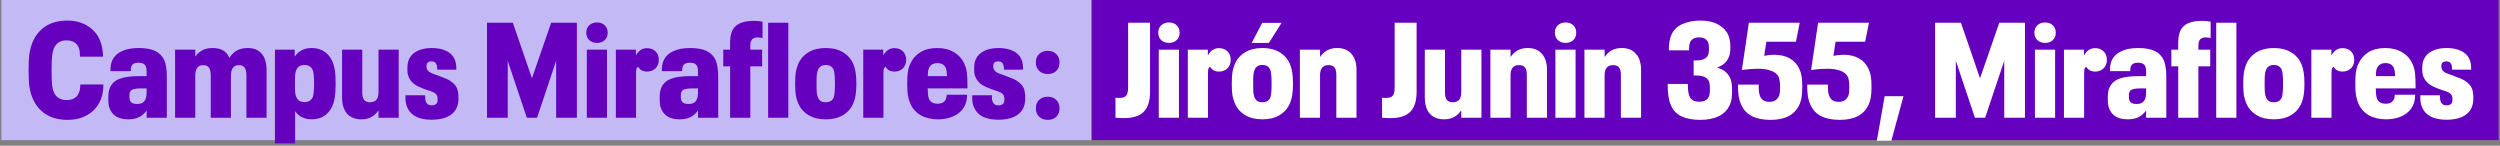
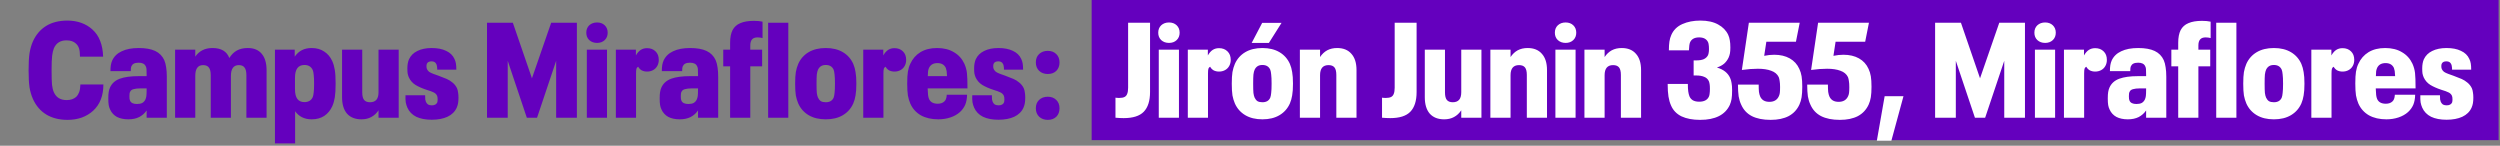
<svg xmlns="http://www.w3.org/2000/svg" width="892" height="52" viewBox="0 0 892 52" fill="none">
  <rect x="0" y="0" width="892" height="52" fill="#808080" stroke="none" />
-   <rect width="389" height="50" transform="translate(0.5)" fill="#C3B9F5" />
  <path d="M24.121 42.768C21.145 42.768 18.601 42.128 16.489 40.848C14.409 39.568 12.825 37.712 11.737 35.28C11.193 34.064 10.793 32.704 10.537 31.2C10.313 29.664 10.201 27.616 10.201 25.056C10.201 22.496 10.313 20.464 10.537 18.96C10.793 17.424 11.193 16.032 11.737 14.784C12.825 12.384 14.393 10.544 16.441 9.264C18.521 7.984 21.065 7.344 24.073 7.344C25.865 7.344 27.513 7.616 29.017 8.16C30.521 8.704 31.833 9.488 32.953 10.512C34.201 11.632 35.129 12.992 35.737 14.592C36.377 16.192 36.729 18.064 36.793 20.208H28.537C28.537 18.96 28.425 17.984 28.201 17.28C27.977 16.576 27.609 16 27.097 15.552C26.649 15.136 26.169 14.848 25.657 14.688C25.145 14.496 24.489 14.4 23.689 14.4C21.545 14.4 20.057 15.344 19.225 17.232C18.937 17.968 18.729 18.864 18.601 19.92C18.473 20.976 18.409 22.672 18.409 25.008C18.409 27.408 18.457 29.152 18.553 30.24C18.681 31.328 18.905 32.224 19.225 32.928C20.057 34.784 21.577 35.712 23.785 35.712C25.193 35.712 26.329 35.328 27.193 34.56C27.641 34.112 27.993 33.552 28.249 32.88C28.505 32.208 28.649 31.296 28.681 30.144H36.889C36.889 34.144 35.673 37.264 33.241 39.504C32.089 40.56 30.729 41.376 29.161 41.952C27.593 42.496 25.913 42.768 24.121 42.768ZM58.608 21.456C58.928 22.192 59.152 23.04 59.28 24C59.44 24.928 59.52 26.064 59.52 27.408V42H52.32V39.408C51.648 40.4 50.768 41.184 49.68 41.76C48.592 42.304 47.296 42.576 45.792 42.576C44.192 42.576 42.832 42.288 41.712 41.712C40.624 41.104 39.824 40.24 39.312 39.12C39.056 38.608 38.88 38.064 38.784 37.488C38.688 36.88 38.64 36.096 38.64 35.136C38.64 34.176 38.688 33.408 38.784 32.832C38.88 32.224 39.04 31.68 39.264 31.2C39.936 29.728 41.104 28.688 42.768 28.08C44.432 27.472 46.656 27.168 49.44 27.168H52.32V26.736C52.32 25.68 52.304 24.976 52.272 24.624C52.24 24.24 52.144 23.904 51.984 23.616C51.6 22.784 50.768 22.368 49.488 22.368C48.752 22.368 48.176 22.48 47.76 22.704C47.376 22.896 47.088 23.2 46.896 23.616C46.8 23.84 46.736 24.096 46.704 24.384C46.672 24.64 46.656 24.976 46.656 25.392H39.408C39.408 24.528 39.456 23.808 39.552 23.232C39.648 22.656 39.808 22.112 40.032 21.6C40.704 20.128 41.84 19.024 43.44 18.288C45.04 17.52 47.056 17.136 49.488 17.136C51.952 17.136 53.92 17.488 55.392 18.192C56.864 18.896 57.936 19.984 58.608 21.456ZM48.864 37.104C49.664 37.104 50.304 36.976 50.784 36.72C51.264 36.432 51.632 36.016 51.888 35.472C52.048 35.12 52.16 34.72 52.224 34.272C52.288 33.824 52.32 33.024 52.32 31.872V31.536H50.112C49.088 31.536 48.256 31.632 47.616 31.824C47.008 31.984 46.608 32.304 46.416 32.784C46.32 32.944 46.256 33.152 46.224 33.408C46.192 33.632 46.176 33.936 46.176 34.32C46.176 34.736 46.192 35.072 46.224 35.328C46.256 35.552 46.32 35.76 46.416 35.952C46.768 36.72 47.584 37.104 48.864 37.104ZM88.395 17.136C90.603 17.136 92.267 17.824 93.387 19.2C94.539 20.544 95.115 22.512 95.115 25.104V42H87.915V26.88C87.915 25.568 87.691 24.64 87.243 24.096C86.827 23.52 86.155 23.232 85.227 23.232C83.339 23.232 82.395 24.512 82.395 27.072V42H75.195V26.832C75.195 25.552 74.971 24.64 74.523 24.096C74.107 23.52 73.419 23.232 72.459 23.232C70.603 23.232 69.675 24.512 69.675 27.072V42H62.475V17.712H69.675V20.208C70.315 19.248 71.147 18.496 72.171 17.952C73.195 17.408 74.411 17.136 75.819 17.136C78.923 17.136 80.923 18.32 81.819 20.688C82.587 19.472 83.499 18.576 84.555 18C85.643 17.424 86.923 17.136 88.395 17.136ZM118.548 21.792C118.964 22.72 119.268 23.776 119.46 24.96C119.652 26.144 119.748 27.776 119.748 29.856C119.748 31.904 119.652 33.536 119.46 34.752C119.268 35.936 118.964 36.992 118.548 37.92C117.876 39.392 116.916 40.544 115.668 41.376C114.42 42.176 112.932 42.576 111.204 42.576C108.644 42.576 106.676 41.616 105.3 39.696V51.168H98.1V17.712H105.156V20.208C105.86 19.184 106.708 18.416 107.7 17.904C108.692 17.392 109.86 17.136 111.204 17.136C112.932 17.136 114.42 17.552 115.668 18.384C116.916 19.184 117.876 20.32 118.548 21.792ZM111.588 34.656C111.748 34.24 111.86 33.696 111.924 33.024C112.02 32.32 112.068 31.264 112.068 29.856C112.068 28.416 112.02 27.344 111.924 26.64C111.86 25.936 111.748 25.392 111.588 25.008C111.044 23.792 110.052 23.184 108.612 23.184C106.372 23.184 105.252 24.704 105.252 27.744V31.872C105.252 34.912 106.372 36.432 108.612 36.432C110.052 36.432 111.044 35.84 111.588 34.656ZM142.256 17.712V42H135.056V39.36C134.352 40.416 133.488 41.216 132.464 41.76C131.472 42.304 130.304 42.576 128.96 42.576C126.752 42.576 125.04 41.904 123.824 40.56C122.64 39.184 122.048 37.232 122.048 34.704V17.712H129.248V32.976C129.248 34.224 129.472 35.12 129.92 35.664C130.368 36.208 131.072 36.48 132.032 36.48C133.024 36.48 133.776 36.192 134.288 35.616C134.8 35.04 135.056 34.128 135.056 32.88V17.712H142.256ZM154.035 42.72C151.827 42.72 149.987 42.368 148.515 41.664C147.043 40.928 145.987 39.84 145.347 38.4C145.091 37.824 144.899 37.2 144.771 36.528C144.675 35.824 144.643 34.976 144.675 33.984H151.683C151.683 34.624 151.699 35.12 151.731 35.472C151.795 35.824 151.875 36.112 151.971 36.336C152.163 36.752 152.419 37.072 152.739 37.296C153.091 37.488 153.539 37.584 154.083 37.584C155.043 37.584 155.683 37.248 156.003 36.576C156.099 36.288 156.147 35.936 156.147 35.52C156.147 34.912 156.083 34.464 155.955 34.176C155.731 33.664 155.331 33.264 154.755 32.976C154.179 32.688 153.299 32.368 152.115 32.016C150.579 31.504 149.283 30.928 148.227 30.288C147.171 29.616 146.387 28.72 145.875 27.6C145.683 27.152 145.539 26.688 145.443 26.208C145.379 25.728 145.347 25.136 145.347 24.432C145.347 23.152 145.539 22.064 145.923 21.168C146.531 19.856 147.523 18.864 148.899 18.192C150.307 17.488 152.019 17.136 154.035 17.136C156.083 17.136 157.795 17.472 159.171 18.144C160.579 18.784 161.571 19.744 162.147 21.024C162.403 21.536 162.579 22.08 162.675 22.656C162.771 23.232 162.819 23.968 162.819 24.864H156.003C156.003 24.352 155.971 23.952 155.907 23.664C155.875 23.376 155.811 23.136 155.715 22.944C155.427 22.24 154.851 21.888 153.987 21.888C153.123 21.888 152.563 22.176 152.307 22.752C152.211 22.976 152.163 23.264 152.163 23.616C152.163 24.096 152.227 24.448 152.355 24.672C152.515 25.024 152.771 25.344 153.123 25.632C153.507 25.888 154.003 26.128 154.611 26.352C155.219 26.576 155.843 26.8 156.483 27.024C157.699 27.472 158.675 27.856 159.411 28.176C160.147 28.496 160.835 28.928 161.475 29.472C162.147 30.016 162.675 30.688 163.059 31.488C163.251 31.936 163.379 32.432 163.443 32.976C163.539 33.488 163.587 34.112 163.587 34.848C163.587 35.584 163.539 36.24 163.443 36.816C163.347 37.36 163.187 37.888 162.963 38.4C162.323 39.84 161.219 40.928 159.651 41.664C158.115 42.368 156.243 42.72 154.035 42.72ZM173.765 8.112H182.981L189.797 27.936L196.661 8.112H205.829V42H198.437V21.696L191.621 42H187.973L181.157 21.696V42H173.765V8.112ZM213.029 15.312C211.909 15.312 210.981 14.976 210.245 14.304C209.541 13.632 209.189 12.752 209.189 11.664C209.189 10.576 209.541 9.696 210.245 9.024C210.981 8.352 211.909 8.016 213.029 8.016C214.149 8.016 215.061 8.352 215.765 9.024C216.469 9.696 216.821 10.576 216.821 11.664C216.821 12.752 216.469 13.632 215.765 14.304C215.061 14.976 214.149 15.312 213.029 15.312ZM209.381 17.712H216.581V42H209.381V17.712ZM219.74 17.712H226.892V19.776C227.404 18.88 227.98 18.224 228.62 17.808C229.26 17.392 230.012 17.184 230.876 17.184C232.124 17.184 233.132 17.568 233.9 18.336C234.668 19.072 235.052 20.08 235.052 21.36C235.052 22.16 234.876 22.88 234.524 23.52C234.172 24.16 233.676 24.656 233.036 25.008C232.396 25.36 231.676 25.536 230.876 25.536C230.172 25.536 229.532 25.392 228.956 25.104C228.412 24.784 227.996 24.352 227.708 23.808C227.388 23.968 227.18 24.208 227.084 24.528C226.988 24.848 226.94 25.408 226.94 26.208V42H219.74V17.712ZM255.342 21.456C255.662 22.192 255.886 23.04 256.014 24C256.174 24.928 256.254 26.064 256.254 27.408V42H249.054V39.408C248.382 40.4 247.502 41.184 246.414 41.76C245.326 42.304 244.03 42.576 242.526 42.576C240.926 42.576 239.566 42.288 238.446 41.712C237.358 41.104 236.558 40.24 236.046 39.12C235.79 38.608 235.614 38.064 235.518 37.488C235.422 36.88 235.374 36.096 235.374 35.136C235.374 34.176 235.422 33.408 235.518 32.832C235.614 32.224 235.774 31.68 235.998 31.2C236.67 29.728 237.838 28.688 239.502 28.08C241.166 27.472 243.39 27.168 246.174 27.168H249.054V26.736C249.054 25.68 249.038 24.976 249.006 24.624C248.974 24.24 248.878 23.904 248.718 23.616C248.334 22.784 247.502 22.368 246.222 22.368C245.486 22.368 244.91 22.48 244.494 22.704C244.11 22.896 243.822 23.2 243.63 23.616C243.534 23.84 243.47 24.096 243.438 24.384C243.406 24.64 243.39 24.976 243.39 25.392H236.142C236.142 24.528 236.19 23.808 236.286 23.232C236.382 22.656 236.542 22.112 236.766 21.6C237.438 20.128 238.574 19.024 240.174 18.288C241.774 17.52 243.79 17.136 246.222 17.136C248.686 17.136 250.654 17.488 252.126 18.192C253.598 18.896 254.67 19.984 255.342 21.456ZM245.598 37.104C246.398 37.104 247.038 36.976 247.518 36.72C247.998 36.432 248.366 36.016 248.622 35.472C248.782 35.12 248.894 34.72 248.958 34.272C249.022 33.824 249.054 33.024 249.054 31.872V31.536H246.846C245.822 31.536 244.99 31.632 244.35 31.824C243.742 31.984 243.342 32.304 243.15 32.784C243.054 32.944 242.99 33.152 242.958 33.408C242.926 33.632 242.91 33.936 242.91 34.32C242.91 34.736 242.926 35.072 242.958 35.328C242.99 35.552 243.054 35.76 243.15 35.952C243.502 36.72 244.318 37.104 245.598 37.104ZM260.506 23.664H258.058V17.712H260.506V15.264C260.506 13.408 260.794 11.904 261.37 10.752C261.978 9.6 262.906 8.768 264.154 8.256C265.402 7.712 267.018 7.44 269.002 7.44C270.186 7.44 271.21 7.536 272.074 7.728V13.584C271.498 13.424 270.906 13.344 270.298 13.344C269.402 13.344 268.746 13.584 268.33 14.064C267.914 14.544 267.706 15.248 267.706 16.176V17.712H271.93V23.664H267.706V42H260.506V23.664ZM274.068 8.112H281.268V42H274.068V8.112ZM294.652 42.576C292.22 42.576 290.172 42.08 288.508 41.088C286.844 40.096 285.612 38.704 284.812 36.912C284.428 36.016 284.14 35.056 283.948 34.032C283.788 32.976 283.708 31.584 283.708 29.856C283.708 28.128 283.788 26.752 283.948 25.728C284.14 24.672 284.428 23.696 284.812 22.8C285.612 21.008 286.844 19.616 288.508 18.624C290.172 17.632 292.22 17.136 294.652 17.136C297.052 17.136 299.084 17.632 300.748 18.624C302.412 19.616 303.644 21.008 304.444 22.8C304.828 23.696 305.1 24.672 305.26 25.728C305.452 26.752 305.548 28.128 305.548 29.856C305.548 31.584 305.452 32.976 305.26 34.032C305.1 35.056 304.828 36.016 304.444 36.912C303.644 38.704 302.412 40.096 300.748 41.088C299.084 42.08 297.052 42.576 294.652 42.576ZM294.652 36.48C296.028 36.48 296.956 35.936 297.436 34.848C297.596 34.432 297.708 33.872 297.772 33.168C297.868 32.432 297.916 31.328 297.916 29.856C297.916 28.384 297.868 27.296 297.772 26.592C297.708 25.856 297.596 25.28 297.436 24.864C296.924 23.744 295.996 23.184 294.652 23.184C293.948 23.184 293.372 23.328 292.924 23.616C292.476 23.904 292.124 24.32 291.868 24.864C291.676 25.28 291.532 25.856 291.436 26.592C291.372 27.296 291.34 28.384 291.34 29.856C291.34 31.328 291.372 32.432 291.436 33.168C291.532 33.872 291.676 34.432 291.868 34.848C292.124 35.392 292.46 35.808 292.876 36.096C293.324 36.352 293.916 36.48 294.652 36.48ZM308.006 17.712H315.158V19.776C315.67 18.88 316.246 18.224 316.886 17.808C317.526 17.392 318.278 17.184 319.142 17.184C320.39 17.184 321.398 17.568 322.166 18.336C322.934 19.072 323.318 20.08 323.318 21.36C323.318 22.16 323.142 22.88 322.79 23.52C322.438 24.16 321.942 24.656 321.302 25.008C320.662 25.36 319.942 25.536 319.142 25.536C318.438 25.536 317.798 25.392 317.222 25.104C316.678 24.784 316.262 24.352 315.974 23.808C315.654 23.968 315.446 24.208 315.35 24.528C315.254 24.848 315.206 25.408 315.206 26.208V42H308.006V17.712ZM336.892 36.24C337.18 35.984 337.388 35.68 337.516 35.328C337.676 34.944 337.772 34.432 337.804 33.792H345.052C345.02 35.2 344.796 36.4 344.38 37.392C343.964 38.352 343.34 39.216 342.508 39.984C341.58 40.816 340.444 41.456 339.1 41.904C337.756 42.352 336.316 42.576 334.78 42.576C332.348 42.576 330.268 42.096 328.54 41.136C326.844 40.144 325.596 38.752 324.796 36.96C324.412 36.064 324.124 35.088 323.932 34.032C323.772 32.944 323.692 31.52 323.692 29.76C323.692 27.968 323.772 26.576 323.932 25.584C324.092 24.56 324.38 23.616 324.796 22.752C325.596 20.992 326.796 19.616 328.396 18.624C330.028 17.632 332.012 17.136 334.348 17.136C336.716 17.136 338.716 17.632 340.348 18.624C342.012 19.584 343.26 20.96 344.092 22.752C344.572 23.84 344.876 24.944 345.004 26.064C345.132 27.184 345.196 29.008 345.196 31.536H330.988C331.02 32.56 331.068 33.344 331.132 33.888C331.196 34.432 331.308 34.896 331.468 35.28C331.948 36.432 332.988 37.008 334.588 37.008C335.548 37.008 336.316 36.752 336.892 36.24ZM334.492 22.512C333.02 22.512 332.012 23.088 331.468 24.24C331.308 24.624 331.196 25.008 331.132 25.392C331.1 25.744 331.068 26.336 331.036 27.168H337.9C337.868 26.336 337.82 25.728 337.756 25.344C337.692 24.96 337.596 24.592 337.468 24.24C336.924 23.088 335.932 22.512 334.492 22.512ZM356.254 42.72C354.046 42.72 352.206 42.368 350.734 41.664C349.262 40.928 348.206 39.84 347.566 38.4C347.31 37.824 347.118 37.2 346.99 36.528C346.894 35.824 346.862 34.976 346.894 33.984H353.902C353.902 34.624 353.918 35.12 353.95 35.472C354.014 35.824 354.094 36.112 354.19 36.336C354.382 36.752 354.638 37.072 354.958 37.296C355.31 37.488 355.758 37.584 356.302 37.584C357.262 37.584 357.902 37.248 358.222 36.576C358.318 36.288 358.366 35.936 358.366 35.52C358.366 34.912 358.302 34.464 358.174 34.176C357.95 33.664 357.55 33.264 356.974 32.976C356.398 32.688 355.518 32.368 354.334 32.016C352.798 31.504 351.502 30.928 350.446 30.288C349.39 29.616 348.606 28.72 348.094 27.6C347.902 27.152 347.758 26.688 347.662 26.208C347.598 25.728 347.566 25.136 347.566 24.432C347.566 23.152 347.758 22.064 348.142 21.168C348.75 19.856 349.742 18.864 351.118 18.192C352.526 17.488 354.238 17.136 356.254 17.136C358.302 17.136 360.014 17.472 361.39 18.144C362.798 18.784 363.79 19.744 364.366 21.024C364.622 21.536 364.798 22.08 364.894 22.656C364.99 23.232 365.038 23.968 365.038 24.864H358.222C358.222 24.352 358.19 23.952 358.126 23.664C358.094 23.376 358.03 23.136 357.934 22.944C357.646 22.24 357.07 21.888 356.206 21.888C355.342 21.888 354.782 22.176 354.526 22.752C354.43 22.976 354.382 23.264 354.382 23.616C354.382 24.096 354.446 24.448 354.574 24.672C354.734 25.024 354.99 25.344 355.342 25.632C355.726 25.888 356.222 26.128 356.83 26.352C357.438 26.576 358.062 26.8 358.702 27.024C359.918 27.472 360.894 27.856 361.63 28.176C362.366 28.496 363.054 28.928 363.694 29.472C364.366 30.016 364.894 30.688 365.278 31.488C365.47 31.936 365.598 32.432 365.662 32.976C365.758 33.488 365.806 34.112 365.806 34.848C365.806 35.584 365.758 36.24 365.662 36.816C365.566 37.36 365.406 37.888 365.182 38.4C364.542 39.84 363.438 40.928 361.87 41.664C360.334 42.368 358.462 42.72 356.254 42.72ZM373.859 42.768C372.611 42.768 371.587 42.4 370.787 41.664C369.987 40.896 369.587 39.888 369.587 38.64C369.587 37.392 369.971 36.4 370.739 35.664C371.539 34.896 372.579 34.512 373.859 34.512C375.107 34.512 376.115 34.896 376.883 35.664C377.651 36.4 378.035 37.392 378.035 38.64C378.035 39.888 377.651 40.896 376.883 41.664C376.115 42.4 375.107 42.768 373.859 42.768ZM373.859 26.4C372.611 26.4 371.587 26.032 370.787 25.296C369.987 24.528 369.587 23.52 369.587 22.272C369.587 21.024 369.971 20.032 370.739 19.296C371.539 18.528 372.579 18.144 373.859 18.144C375.107 18.144 376.115 18.528 376.883 19.296C377.651 20.032 378.035 21.024 378.035 22.272C378.035 23.52 377.651 24.528 376.883 25.296C376.115 26.032 375.107 26.4 373.859 26.4Z" fill="#6400BE" />
  <rect width="502" height="50" transform="translate(389.5)" fill="#6400BE" />
  <path d="M400.927 42.144C399.999 42.144 399.023 42.096 397.999 42V34.848C398.287 34.912 398.735 34.944 399.343 34.944C400.143 34.944 400.767 34.832 401.215 34.608C401.663 34.384 401.983 34.016 402.175 33.504C402.399 32.96 402.511 32.224 402.511 31.296V8.112H410.335V32.832C410.335 36 409.583 38.352 408.079 39.888C406.607 41.392 404.223 42.144 400.927 42.144ZM417.099 15.312C415.979 15.312 415.051 14.976 414.315 14.304C413.611 13.632 413.259 12.752 413.259 11.664C413.259 10.576 413.611 9.696 414.315 9.024C415.051 8.352 415.979 8.016 417.099 8.016C418.219 8.016 419.131 8.352 419.835 9.024C420.539 9.696 420.891 10.576 420.891 11.664C420.891 12.752 420.539 13.632 419.835 14.304C419.131 14.976 418.219 15.312 417.099 15.312ZM413.451 17.712H420.651V42H413.451V17.712ZM423.811 17.712H430.963V19.776C431.475 18.88 432.051 18.224 432.691 17.808C433.331 17.392 434.083 17.184 434.947 17.184C436.195 17.184 437.203 17.568 437.971 18.336C438.739 19.072 439.123 20.08 439.123 21.36C439.123 22.16 438.947 22.88 438.595 23.52C438.243 24.16 437.747 24.656 437.107 25.008C436.467 25.36 435.747 25.536 434.947 25.536C434.243 25.536 433.603 25.392 433.027 25.104C432.483 24.784 432.067 24.352 431.779 23.808C431.459 23.968 431.251 24.208 431.155 24.528C431.059 24.848 431.011 25.408 431.011 26.208V42H423.811V17.712ZM450.441 42.576C448.009 42.576 445.961 42.08 444.297 41.088C442.633 40.096 441.401 38.704 440.601 36.912C440.217 36.016 439.929 35.056 439.737 34.032C439.577 32.976 439.497 31.584 439.497 29.856C439.497 28.128 439.577 26.752 439.737 25.728C439.929 24.672 440.217 23.696 440.601 22.8C441.401 21.008 442.633 19.616 444.297 18.624C445.961 17.632 448.009 17.136 450.441 17.136C452.841 17.136 454.873 17.632 456.537 18.624C458.201 19.616 459.433 21.008 460.233 22.8C460.617 23.696 460.889 24.672 461.049 25.728C461.241 26.752 461.337 28.128 461.337 29.856C461.337 31.584 461.241 32.976 461.049 34.032C460.889 35.056 460.617 36.016 460.233 36.912C459.433 38.704 458.201 40.096 456.537 41.088C454.873 42.08 452.841 42.576 450.441 42.576ZM450.441 36.48C451.817 36.48 452.745 35.936 453.225 34.848C453.385 34.432 453.497 33.872 453.561 33.168C453.657 32.432 453.705 31.328 453.705 29.856C453.705 28.384 453.657 27.296 453.561 26.592C453.497 25.856 453.385 25.28 453.225 24.864C452.713 23.744 451.785 23.184 450.441 23.184C449.737 23.184 449.161 23.328 448.713 23.616C448.265 23.904 447.913 24.32 447.657 24.864C447.465 25.28 447.321 25.856 447.225 26.592C447.161 27.296 447.129 28.384 447.129 29.856C447.129 31.328 447.161 32.432 447.225 33.168C447.321 33.872 447.465 34.432 447.657 34.848C447.913 35.392 448.249 35.808 448.665 36.096C449.113 36.352 449.705 36.48 450.441 36.48ZM450.345 8.16H457.257L452.745 15.312H446.601L450.345 8.16ZM477.091 17.136C479.299 17.136 480.995 17.824 482.179 19.2C483.395 20.544 484.003 22.48 484.003 25.008V42H476.803V26.736C476.803 25.488 476.579 24.592 476.131 24.048C475.683 23.504 474.979 23.232 474.019 23.232C472.003 23.232 470.995 24.432 470.995 26.832V42H463.795V17.712H470.995V20.352C471.699 19.296 472.547 18.496 473.539 17.952C474.563 17.408 475.747 17.136 477.091 17.136ZM496.036 42.144C495.108 42.144 494.132 42.096 493.108 42V34.848C493.396 34.912 493.844 34.944 494.452 34.944C495.252 34.944 495.876 34.832 496.324 34.608C496.772 34.384 497.092 34.016 497.284 33.504C497.508 32.96 497.62 32.224 497.62 31.296V8.112H505.444V32.832C505.444 36 504.692 38.352 503.188 39.888C501.716 41.392 499.332 42.144 496.036 42.144ZM528.577 17.712V42H521.377V39.36C520.673 40.416 519.809 41.216 518.785 41.76C517.793 42.304 516.625 42.576 515.281 42.576C513.073 42.576 511.361 41.904 510.145 40.56C508.961 39.184 508.369 37.232 508.369 34.704V17.712H515.569V32.976C515.569 34.224 515.793 35.12 516.241 35.664C516.689 36.208 517.393 36.48 518.353 36.48C519.345 36.48 520.097 36.192 520.609 35.616C521.121 35.04 521.377 34.128 521.377 32.88V17.712H528.577ZM545.06 17.136C547.268 17.136 548.964 17.824 550.148 19.2C551.364 20.544 551.972 22.48 551.972 25.008V42H544.772V26.736C544.772 25.488 544.548 24.592 544.1 24.048C543.652 23.504 542.948 23.232 541.988 23.232C539.972 23.232 538.964 24.432 538.964 26.832V42H531.764V17.712H538.964V20.352C539.668 19.296 540.516 18.496 541.508 17.952C542.532 17.408 543.716 17.136 545.06 17.136ZM558.615 15.312C557.495 15.312 556.567 14.976 555.831 14.304C555.127 13.632 554.775 12.752 554.775 11.664C554.775 10.576 555.127 9.696 555.831 9.024C556.567 8.352 557.495 8.016 558.615 8.016C559.735 8.016 560.647 8.352 561.351 9.024C562.055 9.696 562.407 10.576 562.407 11.664C562.407 12.752 562.055 13.632 561.351 14.304C560.647 14.976 559.735 15.312 558.615 15.312ZM554.967 17.712H562.167V42H554.967V17.712ZM578.622 17.136C580.83 17.136 582.526 17.824 583.71 19.2C584.926 20.544 585.534 22.48 585.534 25.008V42H578.334V26.736C578.334 25.488 578.11 24.592 577.662 24.048C577.214 23.504 576.51 23.232 575.55 23.232C573.534 23.232 572.526 24.432 572.526 26.832V42H565.326V17.712H572.526V20.352C573.23 19.296 574.078 18.496 575.07 17.952C576.094 17.408 577.278 17.136 578.622 17.136ZM617.296 27.792C617.552 28.336 617.728 28.944 617.824 29.616C617.952 30.256 618.016 31.136 618.016 32.256C618.016 33.536 617.952 34.56 617.824 35.328C617.696 36.064 617.488 36.768 617.2 37.44C615.536 40.992 612 42.768 606.592 42.768C603.968 42.768 601.76 42.352 599.968 41.52C598.208 40.656 596.96 39.36 596.224 37.632C595.808 36.704 595.504 35.648 595.312 34.464C595.12 33.248 595.024 31.744 595.024 29.952H602.224C602.224 31.072 602.272 31.968 602.368 32.64C602.464 33.312 602.608 33.888 602.8 34.368C603.056 34.976 603.472 35.456 604.048 35.808C604.656 36.128 605.392 36.288 606.256 36.288C608.048 36.288 609.216 35.664 609.76 34.416C609.888 34.128 609.968 33.776 610 33.36C610.064 32.944 610.096 32.368 610.096 31.632C610.096 30.96 610.064 30.432 610 30.048C609.936 29.632 609.84 29.264 609.712 28.944C609.36 28.208 608.8 27.696 608.032 27.408C607.296 27.088 606.352 26.928 605.2 26.928H604.288V21.552H605.152C606.304 21.552 607.216 21.408 607.888 21.12C608.592 20.8 609.104 20.32 609.424 19.68C609.552 19.36 609.632 19.056 609.664 18.768C609.728 18.48 609.76 18.048 609.76 17.472C609.76 16.832 609.728 16.336 609.664 15.984C609.632 15.632 609.552 15.312 609.424 15.024C608.88 13.904 607.824 13.344 606.256 13.344C604.592 13.344 603.504 13.952 602.992 15.168C602.8 15.616 602.672 16.544 602.608 17.952H595.456C595.456 16.704 595.52 15.664 595.648 14.832C595.776 13.968 596 13.184 596.32 12.48C597.088 10.72 598.4 9.424 600.256 8.592C602.112 7.76 604.256 7.344 606.688 7.344C609.248 7.344 611.36 7.808 613.024 8.736C614.688 9.632 615.888 10.864 616.624 12.432C616.912 13.072 617.104 13.728 617.2 14.4C617.328 15.072 617.392 15.92 617.392 16.944C617.392 17.808 617.344 18.496 617.248 19.008C617.152 19.52 616.992 20.032 616.768 20.544C616.384 21.376 615.856 22.096 615.184 22.704C614.512 23.28 613.648 23.744 612.592 24.096C614.928 24.768 616.496 26 617.296 27.792ZM631.77 42.768C629.05 42.768 626.81 42.32 625.05 41.424C623.322 40.528 622.058 39.168 621.258 37.344C620.842 36.48 620.538 35.488 620.346 34.368C620.186 33.216 620.106 31.824 620.106 30.192H627.498C627.498 31.28 627.53 32.144 627.594 32.784C627.69 33.424 627.834 33.968 628.026 34.416C628.314 35.056 628.73 35.536 629.274 35.856C629.818 36.176 630.506 36.336 631.338 36.336C632.97 36.336 634.09 35.664 634.698 34.32C634.858 34 634.97 33.616 635.034 33.168C635.098 32.72 635.13 32.032 635.13 31.104C635.13 30.176 635.082 29.456 634.986 28.944C634.922 28.4 634.81 27.92 634.65 27.504C634.138 26.448 633.242 25.696 631.962 25.248C630.714 24.768 629.13 24.528 627.21 24.528C625.482 24.528 623.578 24.672 621.498 24.96L623.994 8.112H642.138L640.794 14.88H630.234L629.466 19.92C630.682 19.664 631.866 19.536 633.018 19.536C635.194 19.536 637.05 19.968 638.586 20.832C640.122 21.696 641.258 22.944 641.994 24.576C642.378 25.376 642.65 26.256 642.81 27.216C642.97 28.176 643.05 29.424 643.05 30.96C643.05 32.464 642.97 33.712 642.81 34.704C642.65 35.664 642.394 36.528 642.042 37.296C641.21 39.12 639.93 40.496 638.202 41.424C636.474 42.32 634.33 42.768 631.77 42.768ZM656.473 42.768C653.753 42.768 651.513 42.32 649.753 41.424C648.025 40.528 646.761 39.168 645.961 37.344C645.545 36.48 645.241 35.488 645.049 34.368C644.889 33.216 644.809 31.824 644.809 30.192H652.201C652.201 31.28 652.233 32.144 652.297 32.784C652.393 33.424 652.537 33.968 652.729 34.416C653.017 35.056 653.433 35.536 653.977 35.856C654.521 36.176 655.209 36.336 656.041 36.336C657.673 36.336 658.793 35.664 659.401 34.32C659.561 34 659.673 33.616 659.737 33.168C659.801 32.72 659.833 32.032 659.833 31.104C659.833 30.176 659.785 29.456 659.689 28.944C659.625 28.4 659.513 27.92 659.353 27.504C658.841 26.448 657.945 25.696 656.665 25.248C655.417 24.768 653.833 24.528 651.913 24.528C650.185 24.528 648.281 24.672 646.201 24.96L648.697 8.112H666.841L665.497 14.88H654.937L654.169 19.92C655.385 19.664 656.569 19.536 657.721 19.536C659.897 19.536 661.753 19.968 663.289 20.832C664.825 21.696 665.961 22.944 666.697 24.576C667.081 25.376 667.353 26.256 667.513 27.216C667.673 28.176 667.753 29.424 667.753 30.96C667.753 32.464 667.673 33.712 667.513 34.704C667.353 35.664 667.097 36.528 666.745 37.296C665.913 39.12 664.633 40.496 662.905 41.424C661.177 42.32 659.033 42.768 656.473 42.768ZM672.442 34.32H679.162L674.842 50.208H669.658L672.442 34.32ZM690.445 8.112H699.661L706.477 27.936L713.341 8.112H722.509V42H715.117V21.696L708.301 42H704.653L697.837 21.696V42H690.445V8.112ZM729.709 15.312C728.589 15.312 727.661 14.976 726.925 14.304C726.221 13.632 725.869 12.752 725.869 11.664C725.869 10.576 726.221 9.696 726.925 9.024C727.661 8.352 728.589 8.016 729.709 8.016C730.829 8.016 731.741 8.352 732.445 9.024C733.149 9.696 733.501 10.576 733.501 11.664C733.501 12.752 733.149 13.632 732.445 14.304C731.741 14.976 730.829 15.312 729.709 15.312ZM726.061 17.712H733.261V42H726.061V17.712ZM736.42 17.712H743.572V19.776C744.084 18.88 744.66 18.224 745.3 17.808C745.94 17.392 746.692 17.184 747.556 17.184C748.804 17.184 749.812 17.568 750.58 18.336C751.348 19.072 751.732 20.08 751.732 21.36C751.732 22.16 751.556 22.88 751.204 23.52C750.852 24.16 750.356 24.656 749.716 25.008C749.076 25.36 748.356 25.536 747.556 25.536C746.852 25.536 746.212 25.392 745.636 25.104C745.092 24.784 744.676 24.352 744.388 23.808C744.068 23.968 743.86 24.208 743.764 24.528C743.668 24.848 743.62 25.408 743.62 26.208V42H736.42V17.712ZM772.022 21.456C772.342 22.192 772.566 23.04 772.694 24C772.854 24.928 772.934 26.064 772.934 27.408V42H765.734V39.408C765.062 40.4 764.182 41.184 763.094 41.76C762.006 42.304 760.71 42.576 759.206 42.576C757.606 42.576 756.246 42.288 755.126 41.712C754.038 41.104 753.238 40.24 752.726 39.12C752.47 38.608 752.294 38.064 752.198 37.488C752.102 36.88 752.054 36.096 752.054 35.136C752.054 34.176 752.102 33.408 752.198 32.832C752.294 32.224 752.454 31.68 752.678 31.2C753.35 29.728 754.518 28.688 756.182 28.08C757.846 27.472 760.07 27.168 762.854 27.168H765.734V26.736C765.734 25.68 765.718 24.976 765.686 24.624C765.654 24.24 765.558 23.904 765.398 23.616C765.014 22.784 764.182 22.368 762.902 22.368C762.166 22.368 761.59 22.48 761.174 22.704C760.79 22.896 760.502 23.2 760.31 23.616C760.214 23.84 760.15 24.096 760.118 24.384C760.086 24.64 760.07 24.976 760.07 25.392H752.822C752.822 24.528 752.87 23.808 752.966 23.232C753.062 22.656 753.222 22.112 753.446 21.6C754.118 20.128 755.254 19.024 756.854 18.288C758.454 17.52 760.47 17.136 762.902 17.136C765.366 17.136 767.334 17.488 768.806 18.192C770.278 18.896 771.35 19.984 772.022 21.456ZM762.278 37.104C763.078 37.104 763.718 36.976 764.198 36.72C764.678 36.432 765.046 36.016 765.302 35.472C765.462 35.12 765.574 34.72 765.638 34.272C765.702 33.824 765.734 33.024 765.734 31.872V31.536H763.526C762.502 31.536 761.67 31.632 761.03 31.824C760.422 31.984 760.022 32.304 759.83 32.784C759.734 32.944 759.67 33.152 759.638 33.408C759.606 33.632 759.59 33.936 759.59 34.32C759.59 34.736 759.606 35.072 759.638 35.328C759.67 35.552 759.734 35.76 759.83 35.952C760.182 36.72 760.998 37.104 762.278 37.104ZM777.186 23.664H774.738V17.712H777.186V15.264C777.186 13.408 777.474 11.904 778.05 10.752C778.658 9.6 779.586 8.768 780.834 8.256C782.082 7.712 783.698 7.44 785.682 7.44C786.866 7.44 787.89 7.536 788.754 7.728V13.584C788.178 13.424 787.586 13.344 786.978 13.344C786.082 13.344 785.426 13.584 785.01 14.064C784.594 14.544 784.386 15.248 784.386 16.176V17.712H788.61V23.664H784.386V42H777.186V23.664ZM790.748 8.112H797.948V42H790.748V8.112ZM811.331 42.576C808.899 42.576 806.851 42.08 805.187 41.088C803.523 40.096 802.291 38.704 801.491 36.912C801.107 36.016 800.819 35.056 800.627 34.032C800.467 32.976 800.387 31.584 800.387 29.856C800.387 28.128 800.467 26.752 800.627 25.728C800.819 24.672 801.107 23.696 801.491 22.8C802.291 21.008 803.523 19.616 805.187 18.624C806.851 17.632 808.899 17.136 811.331 17.136C813.731 17.136 815.763 17.632 817.427 18.624C819.091 19.616 820.323 21.008 821.123 22.8C821.507 23.696 821.779 24.672 821.939 25.728C822.131 26.752 822.227 28.128 822.227 29.856C822.227 31.584 822.131 32.976 821.939 34.032C821.779 35.056 821.507 36.016 821.123 36.912C820.323 38.704 819.091 40.096 817.427 41.088C815.763 42.08 813.731 42.576 811.331 42.576ZM811.331 36.48C812.707 36.48 813.635 35.936 814.115 34.848C814.275 34.432 814.387 33.872 814.451 33.168C814.547 32.432 814.595 31.328 814.595 29.856C814.595 28.384 814.547 27.296 814.451 26.592C814.387 25.856 814.275 25.28 814.115 24.864C813.603 23.744 812.675 23.184 811.331 23.184C810.627 23.184 810.051 23.328 809.603 23.616C809.155 23.904 808.803 24.32 808.547 24.864C808.355 25.28 808.211 25.856 808.115 26.592C808.051 27.296 808.019 28.384 808.019 29.856C808.019 31.328 808.051 32.432 808.115 33.168C808.211 33.872 808.355 34.432 808.547 34.848C808.803 35.392 809.139 35.808 809.555 36.096C810.003 36.352 810.595 36.48 811.331 36.48ZM824.686 17.712H831.838V19.776C832.35 18.88 832.926 18.224 833.566 17.808C834.206 17.392 834.958 17.184 835.822 17.184C837.07 17.184 838.078 17.568 838.846 18.336C839.614 19.072 839.998 20.08 839.998 21.36C839.998 22.16 839.822 22.88 839.47 23.52C839.118 24.16 838.622 24.656 837.982 25.008C837.342 25.36 836.622 25.536 835.822 25.536C835.118 25.536 834.478 25.392 833.902 25.104C833.358 24.784 832.942 24.352 832.654 23.808C832.334 23.968 832.126 24.208 832.03 24.528C831.934 24.848 831.886 25.408 831.886 26.208V42H824.686V17.712ZM853.572 36.24C853.86 35.984 854.068 35.68 854.196 35.328C854.356 34.944 854.452 34.432 854.484 33.792H861.732C861.7 35.2 861.476 36.4 861.06 37.392C860.644 38.352 860.02 39.216 859.188 39.984C858.26 40.816 857.124 41.456 855.78 41.904C854.436 42.352 852.996 42.576 851.46 42.576C849.028 42.576 846.948 42.096 845.22 41.136C843.524 40.144 842.276 38.752 841.476 36.96C841.092 36.064 840.804 35.088 840.612 34.032C840.452 32.944 840.372 31.52 840.372 29.76C840.372 27.968 840.452 26.576 840.612 25.584C840.772 24.56 841.06 23.616 841.476 22.752C842.276 20.992 843.476 19.616 845.076 18.624C846.708 17.632 848.692 17.136 851.028 17.136C853.396 17.136 855.396 17.632 857.028 18.624C858.692 19.584 859.94 20.96 860.772 22.752C861.252 23.84 861.556 24.944 861.684 26.064C861.812 27.184 861.876 29.008 861.876 31.536H847.668C847.7 32.56 847.748 33.344 847.812 33.888C847.876 34.432 847.988 34.896 848.148 35.28C848.628 36.432 849.668 37.008 851.268 37.008C852.228 37.008 852.996 36.752 853.572 36.24ZM851.172 22.512C849.7 22.512 848.692 23.088 848.148 24.24C847.988 24.624 847.876 25.008 847.812 25.392C847.78 25.744 847.748 26.336 847.716 27.168H854.58C854.548 26.336 854.5 25.728 854.436 25.344C854.372 24.96 854.276 24.592 854.148 24.24C853.604 23.088 852.612 22.512 851.172 22.512ZM872.934 42.72C870.726 42.72 868.886 42.368 867.414 41.664C865.942 40.928 864.886 39.84 864.246 38.4C863.99 37.824 863.798 37.2 863.67 36.528C863.574 35.824 863.542 34.976 863.574 33.984H870.582C870.582 34.624 870.598 35.12 870.63 35.472C870.694 35.824 870.774 36.112 870.87 36.336C871.062 36.752 871.318 37.072 871.638 37.296C871.99 37.488 872.438 37.584 872.982 37.584C873.942 37.584 874.582 37.248 874.902 36.576C874.998 36.288 875.046 35.936 875.046 35.52C875.046 34.912 874.982 34.464 874.854 34.176C874.63 33.664 874.23 33.264 873.654 32.976C873.078 32.688 872.198 32.368 871.014 32.016C869.478 31.504 868.182 30.928 867.126 30.288C866.07 29.616 865.286 28.72 864.774 27.6C864.582 27.152 864.438 26.688 864.342 26.208C864.278 25.728 864.246 25.136 864.246 24.432C864.246 23.152 864.438 22.064 864.822 21.168C865.43 19.856 866.422 18.864 867.798 18.192C869.206 17.488 870.918 17.136 872.934 17.136C874.982 17.136 876.694 17.472 878.07 18.144C879.478 18.784 880.47 19.744 881.046 21.024C881.302 21.536 881.478 22.08 881.574 22.656C881.67 23.232 881.718 23.968 881.718 24.864H874.902C874.902 24.352 874.87 23.952 874.806 23.664C874.774 23.376 874.71 23.136 874.614 22.944C874.326 22.24 873.75 21.888 872.886 21.888C872.022 21.888 871.462 22.176 871.206 22.752C871.11 22.976 871.062 23.264 871.062 23.616C871.062 24.096 871.126 24.448 871.254 24.672C871.414 25.024 871.67 25.344 872.022 25.632C872.406 25.888 872.902 26.128 873.51 26.352C874.118 26.576 874.742 26.8 875.382 27.024C876.598 27.472 877.574 27.856 878.31 28.176C879.046 28.496 879.734 28.928 880.374 29.472C881.046 30.016 881.574 30.688 881.958 31.488C882.15 31.936 882.278 32.432 882.342 32.976C882.438 33.488 882.486 34.112 882.486 34.848C882.486 35.584 882.438 36.24 882.342 36.816C882.246 37.36 882.086 37.888 881.862 38.4C881.222 39.84 880.118 40.928 878.55 41.664C877.014 42.368 875.142 42.72 872.934 42.72Z" fill="white" />
</svg>